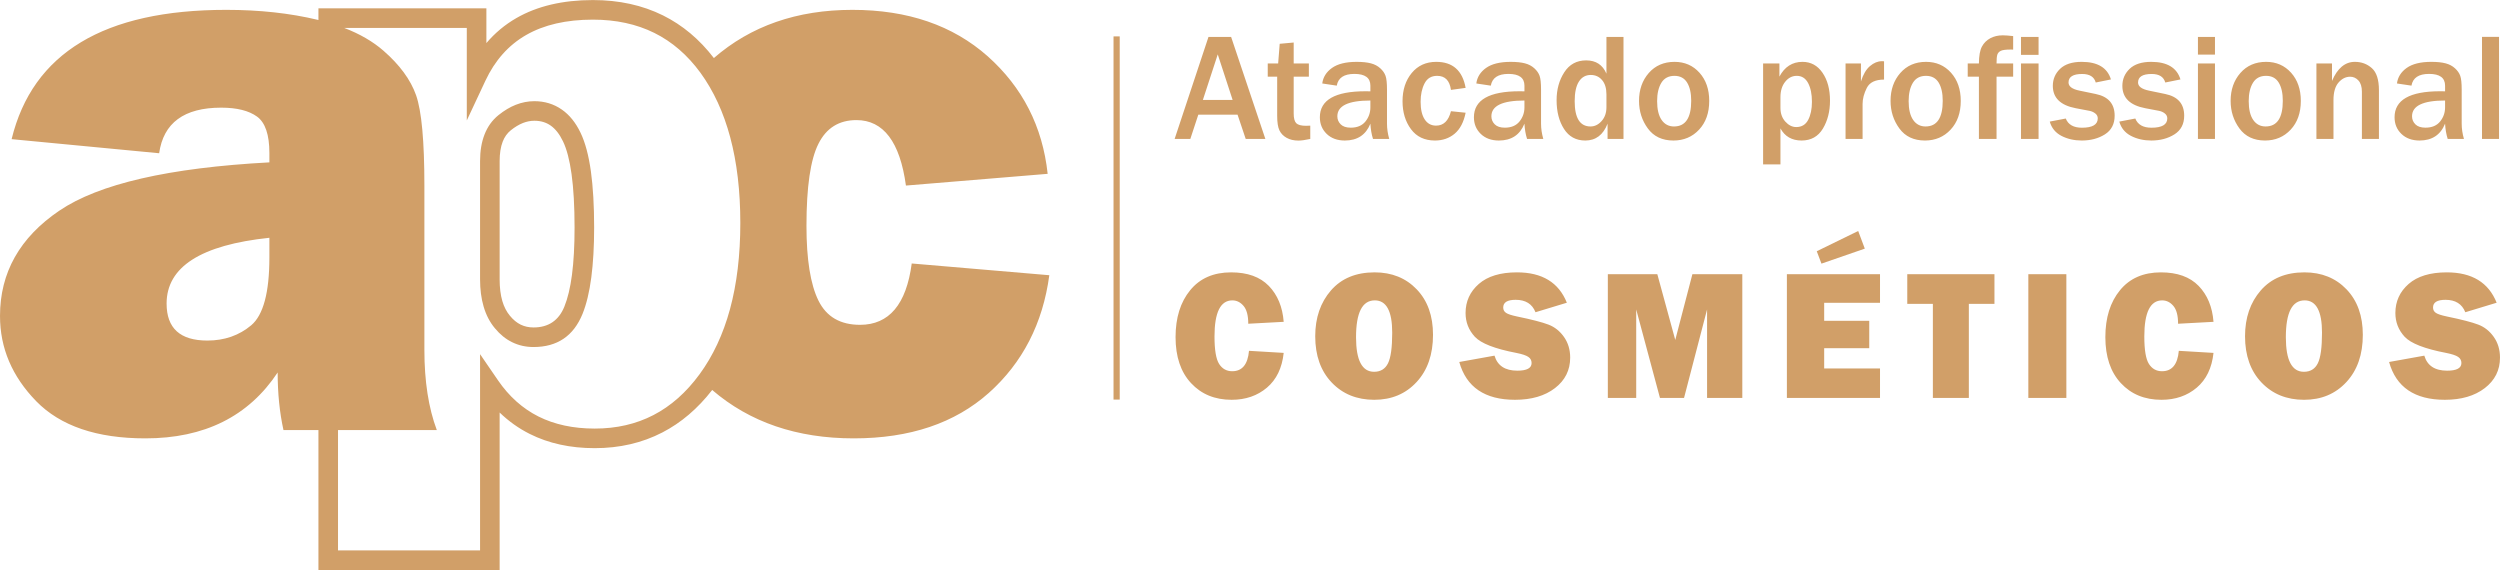
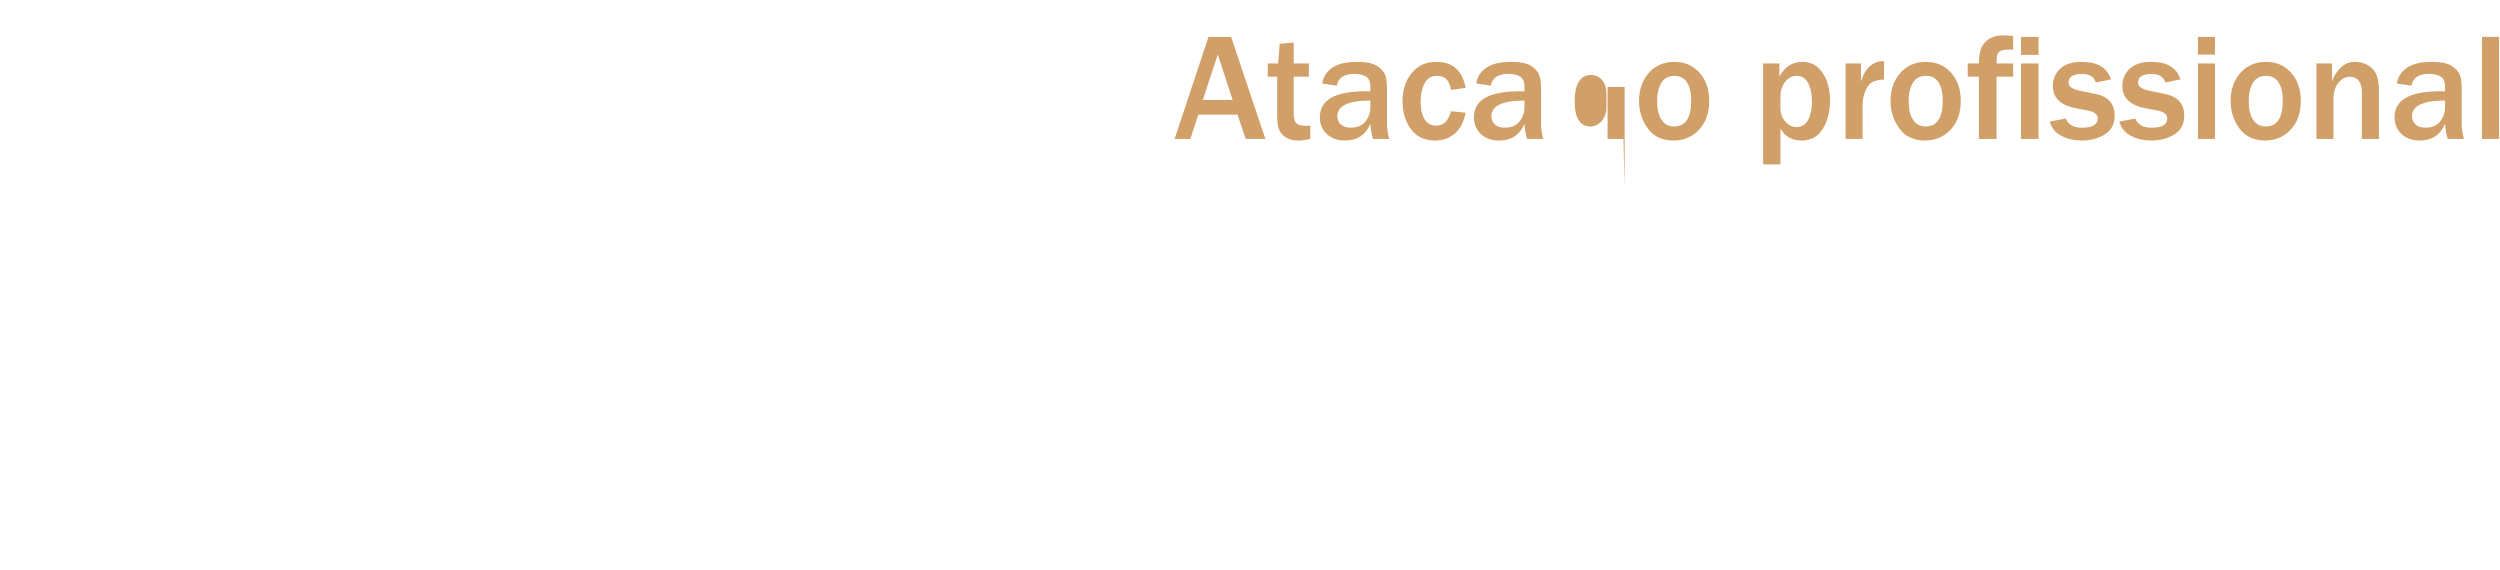
<svg xmlns="http://www.w3.org/2000/svg" xml:space="preserve" width="2000px" height="456px" fill-rule="evenodd" clip-rule="evenodd" viewBox="0 0 2000 455.95">
  <g id="Camada_x0020_1">
    <g id="_1896075643616">
-       <path fill="#D19F68" fill-rule="nonzero" d="M729.38 210.76l110.07 9.39c-5.19,38.57 -21.33,69.96 -48.4,94.16 -27.19,24.2 -63.1,36.36 -108.09,36.36 -45.43,0 -83.19,-12.9 -113.21,-38.71 -11.54,14.89 -24.85,26.23 -39.87,33.99 -16.16,8.36 -34.21,12.55 -54.12,12.55 -19.53,0 -36.86,-3.8 -51.97,-11.38 -8.84,-4.43 -16.87,-10.15 -24.08,-17.12l0 125.98 -7.83 0 -137.13 0 0 -111.94 -27.97 0c-3.1,-14.04 -4.65,-29.4 -4.65,-46.08 -23.31,35.14 -58.56,52.71 -105.86,52.71 -38.9,0 -67.97,-9.95 -87.31,-29.73 -19.34,-19.89 -28.96,-42.55 -28.96,-68.19 0,-34.7 15.81,-62.77 47.42,-84.21 31.6,-21.44 87.63,-34.37 168.09,-38.67l0 -7.52c0,-14.59 -3.32,-24.31 -9.84,-29.07 -6.52,-4.75 -16.13,-7.18 -28.73,-7.18 -29.62,0 -46.19,12.16 -49.62,36.47l-118.03 -11.27c16.8,-68.96 74.04,-103.44 171.74,-103.44 26.52,0 50.83,2.64 73.05,7.96l0.67 0.16 0 -9.32 134.36 0 0 27.78c6.85,-8.08 14.87,-14.76 24.03,-20.03 16.7,-9.58 37.1,-14.39 61.19,-14.39 20.86,0 39.54,4.1 56.03,12.26 15.64,7.75 29.22,19.14 40.73,34.13 29.59,-25.7 66.49,-38.55 110.77,-38.55 44.32,0 80.34,12.37 108.3,37.13 27.85,24.86 43.88,56.14 47.97,94.05l-113.39 9.38c-4.75,-34.91 -18.02,-52.37 -39.56,-52.37 -13.93,0 -24.1,6.29 -30.4,18.9 -6.4,12.59 -9.61,34.47 -9.61,65.75 0,26.86 3.21,46.86 9.61,59.79 6.42,12.93 17.47,19.34 33.27,19.34 23.21,0 37.02,-16.36 41.33,-49.07zm-379.93 133.28l-79.04 0 0 96.27 113.64 0 0 -157.01 14.29 20.85c8.85,12.93 19.68,22.62 32.42,29.02 12.84,6.44 27.85,9.67 45,9.67 17.42,0 33.08,-3.6 46.96,-10.78 13.93,-7.2 26.26,-18.1 36.92,-32.65 10.78,-14.71 18.91,-32.09 24.36,-52.11 5.5,-20.26 8.26,-43.21 8.26,-68.82 0,-25.69 -2.7,-48.59 -8.09,-68.7 -5.31,-19.85 -13.25,-37.06 -23.79,-51.58 -10.4,-14.21 -22.72,-24.86 -36.93,-31.9 -14.28,-7.07 -30.65,-10.61 -49.12,-10.61 -21.33,0 -39.14,4.11 -53.42,12.3 -14.08,8.08 -24.95,20.28 -32.57,36.55l-14.9 31.78 0 -74 -98.07 0c12.47,4.79 22.95,10.86 31.42,18.25 12.93,11.27 21.66,23.1 26.08,35.59 4.42,12.59 6.64,36.68 6.64,72.26l0 131.52c0,24.98 3.31,46.41 9.94,64.1zm-133.94 -153.84c-54.82,5.75 -82.23,23.32 -82.23,52.61 0,19.78 10.83,29.61 32.61,29.61 13.7,0 25.41,-4.08 35.14,-12.26 9.62,-8.18 14.48,-26.2 14.48,-54.15l0 -15.81zm184.2 33.27c0,6.64 0.73,12.45 2.16,17.36 1.36,4.62 3.39,8.56 6.07,11.76 2.62,3.21 5.5,5.57 8.64,7.11 3.05,1.49 6.47,2.24 10.23,2.24 11.95,0 20.16,-5.56 24.68,-16.65 2.69,-6.62 4.73,-15.12 6.08,-25.41 1.38,-10.56 2.08,-23.19 2.08,-37.86 0,-16.92 -0.81,-31.19 -2.41,-42.79 -1.56,-11.24 -3.85,-19.98 -6.85,-26.19 -2.75,-5.75 -6.06,-9.95 -9.9,-12.63 -3.62,-2.55 -7.97,-3.83 -13.02,-3.83 -3.05,0 -6.08,0.6 -9.1,1.78 -3.23,1.28 -6.5,3.25 -9.76,5.87 -2.83,2.27 -5.02,5.31 -6.47,9.1 -1.61,4.16 -2.43,9.34 -2.43,15.54l0 94.6zm-12.82 21.75c-1.89,-6.47 -2.84,-13.73 -2.84,-21.75l0 -94.6c0,-8.07 1.18,-15.11 3.52,-21.16 2.47,-6.42 6.25,-11.64 11.24,-15.65 4.58,-3.68 9.18,-6.43 13.82,-8.26 4.9,-1.92 9.84,-2.88 14.84,-2.88 8.22,0 15.56,2.23 21.93,6.67 6.13,4.24 11.18,10.49 15.08,18.68 3.7,7.7 6.45,17.97 8.24,30.82 1.72,12.5 2.59,27.48 2.59,44.93 0,15.07 -0.76,28.36 -2.27,39.87 -1.53,11.75 -3.9,21.52 -7.04,29.27 -7.19,17.62 -20.2,26.44 -39.19,26.44 -6.17,0 -11.88,-1.29 -17.08,-3.84 -5.13,-2.49 -9.74,-6.24 -13.77,-11.13 -4.08,-4.84 -7.1,-10.66 -9.07,-17.41z" />
-       <path fill="#D19F68" fill-rule="nonzero" d="M1012.29 111.13l-15.72 0 -6.53 -19.43 -31.39 0 -6.39 19.43 -12.56 0 27.09 -81.63 18.1 0 27.4 81.63zm-26.19 -31.21l-11.9 -36.44 -11.9 36.44 23.8 0zm62.12 20.56l0 10.65c-4.07,0.88 -7.21,1.31 -9.43,1.31 -3.68,0 -6.82,-0.72 -9.46,-2.19 -2.63,-1.45 -4.55,-3.43 -5.77,-5.96 -1.23,-2.55 -1.82,-6.43 -1.82,-11.69l0 -31.28 -7.55 0 0 -10.59 8.33 0 1.24 -15.72 11.19 -1.02 0 16.74 12.14 0 0 10.59 -12.14 0 0 29.48c0,3.78 0.69,6.37 2.06,7.74 1.39,1.38 3.98,2.06 7.8,2.06 1.08,0 2.22,-0.04 3.41,-0.12zm63.17 10.65l-12.98 0c-1.16,-3.67 -1.86,-7.74 -2.1,-12.21 -3.62,8.99 -10.43,13.46 -20.45,13.48 -6.03,-0.02 -10.84,-1.78 -14.5,-5.31 -3.65,-3.53 -5.47,-7.96 -5.47,-13.31 0,-13.86 12.19,-20.8 36.54,-20.8 0.96,0 2.25,0.02 3.88,0.06l0 -4.55c0,-6.27 -4.27,-9.39 -12.8,-9.39 -8.29,0 -12.98,3.12 -14.1,9.39l-11.6 -1.74c0.63,-5.02 3.22,-9.16 7.76,-12.41 4.55,-3.24 11.12,-4.88 19.74,-4.88 4.67,0 8.47,0.41 11.43,1.19 2.94,0.77 5.43,2.08 7.47,3.94 2.04,1.85 3.45,3.86 4.22,6.04 0.78,2.16 1.17,5.84 1.17,11.02l0 27.27c0,3.96 0.59,8.03 1.79,12.21zm-15.08 -30.74c-17.62,0 -26.43,4.21 -26.43,12.61 0,2.51 0.89,4.66 2.67,6.43 1.78,1.78 4.45,2.68 8.04,2.68 5.19,0 9.1,-1.65 11.76,-4.94 2.63,-3.29 3.96,-7.02 3.96,-11.21l0 -5.57zm64.46 8.55l11.74 1.21c-1.53,7.57 -4.45,13.16 -8.8,16.8 -4.35,3.63 -9.59,5.43 -15.74,5.45 -8.33,-0.02 -14.74,-3.05 -19.21,-9.13 -4.49,-6.08 -6.73,-13.53 -6.73,-22.33 0,-9.1 2.45,-16.62 7.35,-22.56 4.91,-5.94 11.45,-8.92 19.61,-8.92 13.17,0 21.01,6.94 23.52,20.82l-11.74 1.62c-1.02,-7.49 -4.71,-11.25 -11.06,-11.25 -4.62,0 -7.99,2.02 -10.07,6.08 -2.1,4.05 -3.14,8.94 -3.14,14.68 0,6.1 1.08,10.8 3.27,14.1 2.16,3.31 5.2,4.97 9.1,4.97 5.98,0 9.96,-3.84 11.9,-11.54zm73.87 22.19l-12.98 0c-1.17,-3.67 -1.86,-7.74 -2.1,-12.21 -3.62,8.99 -10.43,13.46 -20.46,13.48 -6.02,-0.02 -10.84,-1.78 -14.49,-5.31 -3.65,-3.53 -5.47,-7.96 -5.47,-13.31 0,-13.86 12.19,-20.8 36.54,-20.8 0.96,0 2.24,0.02 3.88,0.06l0 -4.55c0,-6.27 -4.27,-9.39 -12.8,-9.39 -8.29,0 -12.99,3.12 -14.11,9.39l-11.59 -1.74c0.63,-5.02 3.22,-9.16 7.76,-12.41 4.55,-3.24 11.12,-4.88 19.73,-4.88 4.68,0 8.48,0.41 11.44,1.19 2.93,0.77 5.42,2.08 7.47,3.94 2.04,1.85 3.44,3.86 4.22,6.04 0.78,2.16 1.16,5.84 1.16,11.02l0 27.27c0,3.96 0.6,8.03 1.8,12.21zm-15.08 -30.74c-17.62,0 -26.44,4.21 -26.44,12.61 0,2.51 0.9,4.66 2.68,6.43 1.77,1.78 4.45,2.68 8.04,2.68 5.18,0 9.1,-1.65 11.76,-4.94 2.63,-3.29 3.96,-7.02 3.96,-11.21l0 -5.57zm79.24 30.74l-12.74 0 0 -12.21c-3.51,8.99 -9.45,13.46 -17.82,13.48 -7.41,-0.02 -13.11,-3.11 -17.04,-9.29 -3.95,-6.17 -5.92,-13.84 -5.92,-23.03 0,-8.51 2.06,-15.96 6.16,-22.29 4.1,-6.34 9.94,-9.51 17.51,-9.51 7.78,0 13.19,3.55 16.21,10.64l0 -29.42 13.64 0 0 81.63zm-13.64 -35.64c0,-4.9 -1.16,-8.72 -3.49,-11.45 -2.35,-2.74 -5.37,-4.1 -9.06,-4.1 -4.02,0 -7.19,1.75 -9.45,5.26 -2.27,3.51 -3.41,8.76 -3.41,15.74 0,13.47 4.22,20.21 12.67,20.21 3.35,0 6.31,-1.45 8.88,-4.35 2.58,-2.88 3.86,-6.57 3.86,-11.08l0 -10.23zm53.58 36.91c-8.94,-0.02 -15.75,-3.23 -20.45,-9.64 -4.72,-6.43 -7.06,-13.78 -7.06,-22.06 0,-8.95 2.59,-16.38 7.79,-22.32 5.21,-5.94 12.09,-8.92 20.62,-8.92 8.08,0 14.74,2.9 19.94,8.68 5.21,5.8 7.8,13.31 7.8,22.56 0,9.53 -2.69,17.18 -8.1,22.98 -5.41,5.8 -12.25,8.7 -20.54,8.72zm0.47 -11.25c9.17,0 13.76,-6.84 13.76,-20.52 0,-6.18 -1.1,-11.06 -3.29,-14.61 -2.2,-3.57 -5.57,-5.37 -10.1,-5.37 -4.71,0 -8.21,1.86 -10.47,5.53 -2.27,3.7 -3.41,8.6 -3.41,14.7 0,6.57 1.2,11.59 3.61,15.06 2.41,3.47 5.72,5.21 9.9,5.21zm85.16 30.37l-13.88 0 0 -80.79 13.05 0 0 10.53c4.18,-7.86 10.34,-11.8 18.47,-11.8 6.69,0 12.04,2.92 16.02,8.74 4,5.82 5.98,13.27 5.98,22.31 0,8.57 -1.9,16.03 -5.69,22.37 -3.82,6.33 -9.49,9.5 -17.03,9.52 -7.77,-0.02 -13.41,-3.25 -16.92,-9.7l0 28.82zm0 -45.15c0,4.39 1.31,8.02 3.92,10.92 2.61,2.88 5.51,4.33 8.7,4.33 4.35,0 7.53,-1.9 9.55,-5.72 2,-3.8 3.02,-8.63 3.02,-14.49 0,-6.14 -1.02,-11.13 -3.06,-14.98 -2.04,-3.84 -5.06,-5.78 -9.08,-5.78 -3.64,0 -6.72,1.57 -9.25,4.74 -2.53,3.14 -3.8,7.26 -3.8,12.37l0 8.61zm65.71 24.76l-13.63 0 0 -60.4 12.32 0 0 14.41c1.76,-5.61 4.17,-9.74 7.23,-12.31 3.08,-2.59 6.22,-3.89 9.45,-3.89 0.45,0 1.04,0.02 1.8,0.05l0 14.66c-6.94,0 -11.54,2.21 -13.78,6.63 -2.25,4.43 -3.39,8.72 -3.39,12.86l0 27.99zm49.89 1.27c-8.94,-0.02 -15.76,-3.23 -20.45,-9.64 -4.72,-6.43 -7.07,-13.78 -7.07,-22.06 0,-8.95 2.59,-16.38 7.8,-22.32 5.21,-5.94 12.08,-8.92 20.61,-8.92 8.09,0 14.74,2.9 19.95,8.68 5.2,5.8 7.8,13.31 7.8,22.56 0,9.53 -2.7,17.18 -8.11,22.98 -5.41,5.8 -12.25,8.7 -20.53,8.72zm0.47 -11.25c9.16,0 13.75,-6.84 13.75,-20.52 0,-6.18 -1.1,-11.06 -3.28,-14.61 -2.21,-3.57 -5.57,-5.37 -10.11,-5.37 -4.71,0 -8.2,1.86 -10.47,5.53 -2.26,3.7 -3.41,8.6 -3.41,14.7 0,6.57 1.21,11.59 3.62,15.06 2.41,3.47 5.71,5.21 9.9,5.21zm56.8 9.98l-14.1 0 0 -49.81 -8.96 0 0 -10.59 8.96 0c0.04,-6.06 0.84,-10.55 2.39,-13.45 1.55,-2.92 3.8,-5.14 6.69,-6.7 2.92,-1.57 6.25,-2.34 10.01,-2.34 2.02,0 4.79,0.2 8.3,0.61l0 10.82c-0.83,-0.04 -1.45,-0.06 -1.85,-0.06 -4.07,0 -6.8,0.36 -8.17,1.1 -1.37,0.73 -2.26,1.75 -2.65,3.02 -0.41,1.28 -0.62,3.61 -0.62,7l13.29 0 0 10.59 -13.29 0 0 49.81zm33.62 -81.63l0 14.35 -14.06 0 0 -14.35 14.06 0zm0 21.23l0 60.4 -14.06 0 0 -60.4 14.06 0zm8.96 46.52l12.8 -2.45c1.96,4.9 6.27,7.35 12.92,7.35 8.45,0 12.68,-2.49 12.68,-7.47 0,-1.59 -0.65,-2.9 -1.98,-3.94 -1.31,-1.04 -2.86,-1.74 -4.66,-2.1l-11 -2.09c-12.2,-2.34 -18.31,-8.3 -18.31,-17.88 0,-5.34 1.94,-9.88 5.8,-13.61 3.88,-3.72 9.64,-5.6 17.29,-5.6 12.76,0 20.56,4.7 23.39,14.07l-12.14 2.45c-1.29,-4.55 -4.9,-6.82 -10.88,-6.82 -7.27,0 -10.9,2.27 -10.9,6.82 0,3.14 2.94,5.32 8.8,6.51l12.98 2.69c10.08,2.09 15.12,7.86 15.12,17.35 0,6.66 -2.59,11.64 -7.77,14.93 -5.19,3.28 -11.33,4.92 -18.48,4.94 -6.18,-0.02 -11.63,-1.27 -16.39,-3.76 -4.73,-2.49 -7.84,-6.29 -9.27,-11.39zm55.63 0l12.8 -2.45c1.96,4.9 6.26,7.35 12.92,7.35 8.45,0 12.67,-2.49 12.67,-7.47 0,-1.59 -0.65,-2.9 -1.98,-3.94 -1.3,-1.04 -2.85,-1.74 -4.65,-2.1l-11 -2.09c-12.21,-2.34 -18.31,-8.3 -18.31,-17.88 0,-5.34 1.94,-9.88 5.8,-13.61 3.87,-3.72 9.63,-5.6 17.28,-5.6 12.76,0 20.56,4.7 23.4,14.07l-12.15 2.45c-1.29,-4.55 -4.9,-6.82 -10.88,-6.82 -7.27,0 -10.9,2.27 -10.9,6.82 0,3.14 2.94,5.32 8.8,6.51l12.98 2.69c10.09,2.09 15.13,7.86 15.13,17.35 0,6.66 -2.6,11.64 -7.78,14.93 -5.19,3.28 -11.33,4.92 -18.47,4.94 -6.19,-0.02 -11.64,-1.27 -16.4,-3.76 -4.73,-2.49 -7.83,-6.29 -9.26,-11.39zm76.54 -53.58l-13.63 0 0 -14.17 13.63 0 0 14.17zm0 67.46l-13.63 0 0 -60.4 13.63 0 0 60.4zm40.03 1.27c-8.94,-0.02 -15.75,-3.23 -20.45,-9.64 -4.72,-6.43 -7.06,-13.78 -7.06,-22.06 0,-8.95 2.59,-16.38 7.79,-22.32 5.21,-5.94 12.09,-8.92 20.62,-8.92 8.08,0 14.74,2.9 19.94,8.68 5.21,5.8 7.8,13.31 7.8,22.56 0,9.53 -2.69,17.18 -8.1,22.98 -5.41,5.8 -12.25,8.7 -20.54,8.72zm0.47 -11.25c9.17,0 13.76,-6.84 13.76,-20.52 0,-6.18 -1.1,-11.06 -3.29,-14.61 -2.2,-3.57 -5.57,-5.37 -10.1,-5.37 -4.71,0 -8.21,1.86 -10.47,5.53 -2.27,3.7 -3.41,8.6 -3.41,14.7 0,6.57 1.2,11.59 3.61,15.06 2.41,3.47 5.72,5.21 9.9,5.21zm90.67 9.98l-13.63 0 0 -37.74c0,-3.98 -0.92,-6.98 -2.76,-9 -1.83,-2.01 -4.04,-3.03 -6.63,-3.03 -3.55,0 -6.65,1.58 -9.33,4.68 -2.67,3.1 -4.02,7.8 -4.02,14.04l0 31.05 -13.64 0 0 -60.4 12.46 0 0 14c4.34,-10.18 10.45,-15.27 18.29,-15.27 5.3,0 9.83,1.68 13.61,5.05 3.76,3.35 5.65,9.22 5.65,17.63l0 38.99zm68 0l-12.99 0c-1.16,-3.67 -1.85,-7.74 -2.1,-12.21 -3.61,8.99 -10.43,13.46 -20.45,13.48 -6.02,-0.02 -10.84,-1.78 -14.49,-5.31 -3.66,-3.53 -5.47,-7.96 -5.47,-13.31 0,-13.86 12.18,-20.8 36.53,-20.8 0.96,0 2.25,0.02 3.88,0.06l0 -4.55c0,-6.27 -4.26,-9.39 -12.8,-9.39 -8.29,0 -12.98,3.12 -14.1,9.39l-11.6 -1.74c0.64,-5.02 3.23,-9.16 7.76,-12.41 4.55,-3.24 11.13,-4.88 19.74,-4.88 4.68,0 8.47,0.41 11.43,1.19 2.94,0.77 5.43,2.08 7.47,3.94 2.04,1.85 3.45,3.86 4.23,6.04 0.77,2.16 1.16,5.84 1.16,11.02l0 27.27c0,3.96 0.59,8.03 1.8,12.21zm-15.09 -30.74c-17.61,0 -26.43,4.21 -26.43,12.61 0,2.51 0.89,4.66 2.67,6.43 1.78,1.78 4.45,2.68 8.04,2.68 5.19,0 9.11,-1.65 11.76,-4.94 2.63,-3.29 3.96,-7.02 3.96,-11.21l0 -5.57zm43.17 30.74l-13.63 0 0 -81.63 13.63 0 0 81.63z" />
-       <path fill="#D19F68" fill-rule="nonzero" d="M999.21 280.63l27.75 1.65c-1.31,12.1 -5.79,21.37 -13.43,27.83 -7.64,6.46 -17.04,9.7 -28.2,9.7 -13.42,0 -24.26,-4.46 -32.49,-13.34 -8.26,-8.87 -12.39,-21.17 -12.39,-36.8 0,-15.5 3.9,-28.02 11.72,-37.54 7.81,-9.53 18.72,-14.27 32.72,-14.27 13.08,0 23.15,3.61 30.17,10.83 7,7.22 10.99,16.82 11.9,28.74l-28.34 1.53c0,-6.6 -1.27,-11.35 -3.79,-14.29 -2.52,-2.95 -5.51,-4.4 -8.93,-4.4 -9.52,0 -14.29,9.61 -14.29,28.88 0,10.79 1.24,18.13 3.71,21.99 2.5,3.88 5.98,5.81 10.46,5.81 7.99,0 12.46,-5.44 13.43,-16.32zm100.19 39.18c-13.93,0 -25.28,-4.63 -34.06,-13.85 -8.78,-9.23 -13.16,-21.57 -13.16,-37.03 0,-14.76 4.21,-26.98 12.59,-36.63 8.39,-9.62 20.04,-14.44 34.92,-14.44 13.78,0 25.03,4.55 33.72,13.63 8.68,9.07 13,21.19 13,36.35 0,15.71 -4.37,28.3 -13.13,37.77 -8.75,9.47 -20.03,14.2 -33.88,14.2zm-0.13 -22.41c5.15,0 8.86,-2.25 11.11,-6.73 2.25,-4.48 3.39,-12.66 3.39,-24.56 0,-17.24 -4.65,-25.84 -13.93,-25.84 -10.01,0 -15.01,9.81 -15.01,29.48 0,18.42 4.82,27.65 14.44,27.65zm68.14 -7.84l28.19 -5.07c2.38,8.01 8.43,12.02 18.26,12.02 7.61,0 11.42,-2.03 11.42,-6.09 0,-2.13 -0.89,-3.78 -2.64,-4.94 -1.76,-1.19 -4.9,-2.25 -9.45,-3.15 -17.32,-3.31 -28.45,-7.66 -33.37,-13 -4.92,-5.37 -7.37,-11.68 -7.37,-18.92 0,-9.33 3.54,-17.09 10.61,-23.28 7.08,-6.18 17.24,-9.27 30.52,-9.27 20.14,0 33.42,8.09 39.9,24.29l-25.08 7.61c-2.62,-6.63 -7.92,-9.94 -15.88,-9.94 -6.63,0 -9.94,2.05 -9.94,6.16 0,1.83 0.74,3.26 2.25,4.28 1.48,1.01 4.38,1.95 8.68,2.87 11.85,2.44 20.26,4.62 25.23,6.52 4.97,1.89 9.12,5.17 12.44,9.87 3.31,4.68 4.97,10.19 4.97,16.55 0,10.02 -4.06,18.15 -12.17,24.39 -8.11,6.23 -18.77,9.35 -31.96,9.35 -24.09,0 -38.98,-10.1 -44.61,-30.25zm226.44 -70.22l0 98.98 -28.19 0 0 -70.78 -18.43 70.78 -19.26 0 -19 -70.78 0 70.78 -22.7 0 0 -98.98 39.59 0 14.35 52.58 13.7 -52.58 39.94 0zm110.16 75.39l0 23.59 -74.5 0 0 -98.98 74.5 0 0 22.85 -44.67 0 0 14.4 36.06 0 0 21.96 -36.06 0 0 16.18 44.67 0zm-50.6 -93.77l33.14 -16.2 5.29 14.12 -34.68 12 -3.75 -9.92zm121.67 42.12l0 75.24 -28.78 0 0 -75.24 -20.48 0 0 -23.74 69.75 0 0 23.74 -20.49 0zm78.01 -23.74l0 98.98 -30.42 0 0 -98.98 30.42 0zm89.97 61.29l27.75 1.65c-1.31,12.1 -5.79,21.37 -13.43,27.83 -7.64,6.46 -17.04,9.7 -28.2,9.7 -13.43,0 -24.26,-4.46 -32.49,-13.34 -8.27,-8.87 -12.4,-21.17 -12.4,-36.8 0,-15.5 3.91,-28.02 11.73,-37.54 7.81,-9.53 18.72,-14.27 32.72,-14.27 13.08,0 23.15,3.61 30.17,10.83 7,7.22 10.99,16.82 11.9,28.74l-28.34 1.53c0,-6.6 -1.27,-11.35 -3.79,-14.29 -2.52,-2.95 -5.51,-4.4 -8.93,-4.4 -9.52,0 -14.29,9.61 -14.29,28.88 0,10.79 1.23,18.13 3.71,21.99 2.5,3.88 5.98,5.81 10.46,5.81 7.99,0 12.46,-5.44 13.43,-16.32zm100.19 39.18c-13.93,0 -25.28,-4.63 -34.06,-13.85 -8.78,-9.23 -13.16,-21.57 -13.16,-37.03 0,-14.76 4.21,-26.98 12.59,-36.63 8.38,-9.62 20.03,-14.44 34.92,-14.44 13.78,0 25.03,4.55 33.72,13.63 8.67,9.07 13,21.19 13,36.35 0,15.71 -4.37,28.3 -13.13,37.77 -8.76,9.47 -20.03,14.2 -33.88,14.2zm-0.13 -22.41c5.15,0 8.86,-2.25 11.11,-6.73 2.25,-4.48 3.38,-12.66 3.38,-24.56 0,-17.24 -4.64,-25.84 -13.92,-25.84 -10.02,0 -15.01,9.81 -15.01,29.48 0,18.42 4.82,27.65 14.44,27.65zm68.14 -7.84l28.19 -5.07c2.38,8.01 8.43,12.02 18.25,12.02 7.62,0 11.43,-2.03 11.43,-6.09 0,-2.13 -0.89,-3.78 -2.64,-4.94 -1.76,-1.19 -4.9,-2.25 -9.45,-3.15 -17.32,-3.31 -28.45,-7.66 -33.37,-13 -4.92,-5.37 -7.37,-11.68 -7.37,-18.92 0,-9.33 3.54,-17.09 10.61,-23.28 7.07,-6.18 17.24,-9.27 30.52,-9.27 20.13,0 33.42,8.09 39.89,24.29l-25.07 7.61c-2.63,-6.63 -7.92,-9.94 -15.88,-9.94 -6.63,0 -9.94,2.05 -9.94,6.16 0,1.83 0.74,3.26 2.25,4.28 1.48,1.01 4.37,1.95 8.68,2.87 11.85,2.44 20.25,4.62 25.22,6.52 4.98,1.89 9.13,5.17 12.45,9.87 3.31,4.68 4.97,10.19 4.97,16.55 0,10.02 -4.06,18.15 -12.17,24.39 -8.12,6.23 -18.77,9.35 -31.96,9.35 -24.09,0 -38.98,-10.1 -44.61,-30.25z" />
-       <polygon fill="#D19F68" points="890.82,29.09 895.77,29.09 895.77,319.64 890.82,319.64 " />
+       <path fill="#D19F68" fill-rule="nonzero" d="M1012.29 111.13l-15.72 0 -6.53 -19.43 -31.39 0 -6.39 19.43 -12.56 0 27.09 -81.63 18.1 0 27.4 81.63zm-26.19 -31.21l-11.9 -36.44 -11.9 36.44 23.8 0zm62.12 20.56l0 10.65c-4.07,0.88 -7.21,1.31 -9.43,1.31 -3.68,0 -6.82,-0.72 -9.46,-2.19 -2.63,-1.45 -4.55,-3.43 -5.77,-5.96 -1.23,-2.55 -1.82,-6.43 -1.82,-11.69l0 -31.28 -7.55 0 0 -10.59 8.33 0 1.24 -15.72 11.19 -1.02 0 16.74 12.14 0 0 10.59 -12.14 0 0 29.48c0,3.78 0.69,6.37 2.06,7.74 1.39,1.38 3.98,2.06 7.8,2.06 1.08,0 2.22,-0.04 3.41,-0.12zm63.17 10.65l-12.98 0c-1.16,-3.67 -1.86,-7.74 -2.1,-12.21 -3.62,8.99 -10.43,13.46 -20.45,13.48 -6.03,-0.02 -10.84,-1.78 -14.5,-5.31 -3.65,-3.53 -5.47,-7.96 -5.47,-13.31 0,-13.86 12.19,-20.8 36.54,-20.8 0.96,0 2.25,0.02 3.88,0.06l0 -4.55c0,-6.27 -4.27,-9.39 -12.8,-9.39 -8.29,0 -12.98,3.12 -14.1,9.39l-11.6 -1.74c0.63,-5.02 3.22,-9.16 7.76,-12.41 4.55,-3.24 11.12,-4.88 19.74,-4.88 4.67,0 8.47,0.41 11.43,1.19 2.94,0.77 5.43,2.08 7.47,3.94 2.04,1.85 3.45,3.86 4.22,6.04 0.78,2.16 1.17,5.84 1.17,11.02l0 27.27c0,3.96 0.59,8.03 1.79,12.21zm-15.08 -30.74c-17.62,0 -26.43,4.21 -26.43,12.61 0,2.51 0.89,4.66 2.67,6.43 1.78,1.78 4.45,2.68 8.04,2.68 5.19,0 9.1,-1.65 11.76,-4.94 2.63,-3.29 3.96,-7.02 3.96,-11.21l0 -5.57zm64.46 8.55l11.74 1.21c-1.53,7.57 -4.45,13.16 -8.8,16.8 -4.35,3.63 -9.59,5.43 -15.74,5.45 -8.33,-0.02 -14.74,-3.05 -19.21,-9.13 -4.49,-6.08 -6.73,-13.53 -6.73,-22.33 0,-9.1 2.45,-16.62 7.35,-22.56 4.91,-5.94 11.45,-8.92 19.61,-8.92 13.17,0 21.01,6.94 23.52,20.82l-11.74 1.62c-1.02,-7.49 -4.71,-11.25 -11.06,-11.25 -4.62,0 -7.99,2.02 -10.07,6.08 -2.1,4.05 -3.14,8.94 -3.14,14.68 0,6.1 1.08,10.8 3.27,14.1 2.16,3.31 5.2,4.97 9.1,4.97 5.98,0 9.96,-3.84 11.9,-11.54zm73.87 22.19l-12.98 0c-1.17,-3.67 -1.86,-7.74 -2.1,-12.21 -3.62,8.99 -10.43,13.46 -20.46,13.48 -6.02,-0.02 -10.84,-1.78 -14.49,-5.31 -3.65,-3.53 -5.47,-7.96 -5.47,-13.31 0,-13.86 12.19,-20.8 36.54,-20.8 0.96,0 2.24,0.02 3.88,0.06l0 -4.55c0,-6.27 -4.27,-9.39 -12.8,-9.39 -8.29,0 -12.99,3.12 -14.11,9.39l-11.59 -1.74c0.63,-5.02 3.22,-9.16 7.76,-12.41 4.55,-3.24 11.12,-4.88 19.73,-4.88 4.68,0 8.48,0.41 11.44,1.19 2.93,0.77 5.42,2.08 7.47,3.94 2.04,1.85 3.44,3.86 4.22,6.04 0.78,2.16 1.16,5.84 1.16,11.02l0 27.27c0,3.96 0.6,8.03 1.8,12.21zm-15.08 -30.74c-17.62,0 -26.44,4.21 -26.44,12.61 0,2.51 0.9,4.66 2.68,6.43 1.77,1.78 4.45,2.68 8.04,2.68 5.18,0 9.1,-1.65 11.76,-4.94 2.63,-3.29 3.96,-7.02 3.96,-11.21l0 -5.57zm79.24 30.74l-12.74 0 0 -12.21l0 -29.42 13.64 0 0 81.63zm-13.64 -35.64c0,-4.9 -1.16,-8.72 -3.49,-11.45 -2.35,-2.74 -5.37,-4.1 -9.06,-4.1 -4.02,0 -7.19,1.75 -9.45,5.26 -2.27,3.51 -3.41,8.76 -3.41,15.74 0,13.47 4.22,20.21 12.67,20.21 3.35,0 6.31,-1.45 8.88,-4.35 2.58,-2.88 3.86,-6.57 3.86,-11.08l0 -10.23zm53.58 36.91c-8.94,-0.02 -15.75,-3.23 -20.45,-9.64 -4.72,-6.43 -7.06,-13.78 -7.06,-22.06 0,-8.95 2.59,-16.38 7.79,-22.32 5.21,-5.94 12.09,-8.92 20.62,-8.92 8.08,0 14.74,2.9 19.94,8.68 5.21,5.8 7.8,13.31 7.8,22.56 0,9.53 -2.69,17.18 -8.1,22.98 -5.41,5.8 -12.25,8.7 -20.54,8.72zm0.47 -11.25c9.17,0 13.76,-6.84 13.76,-20.52 0,-6.18 -1.1,-11.06 -3.29,-14.61 -2.2,-3.57 -5.57,-5.37 -10.1,-5.37 -4.71,0 -8.21,1.86 -10.47,5.53 -2.27,3.7 -3.41,8.6 -3.41,14.7 0,6.57 1.2,11.59 3.61,15.06 2.41,3.47 5.72,5.21 9.9,5.21zm85.16 30.37l-13.88 0 0 -80.79 13.05 0 0 10.53c4.18,-7.86 10.34,-11.8 18.47,-11.8 6.69,0 12.04,2.92 16.02,8.74 4,5.82 5.98,13.27 5.98,22.31 0,8.57 -1.9,16.03 -5.69,22.37 -3.82,6.33 -9.49,9.5 -17.03,9.52 -7.77,-0.02 -13.41,-3.25 -16.92,-9.7l0 28.82zm0 -45.15c0,4.39 1.31,8.02 3.92,10.92 2.61,2.88 5.51,4.33 8.7,4.33 4.35,0 7.53,-1.9 9.55,-5.72 2,-3.8 3.02,-8.63 3.02,-14.49 0,-6.14 -1.02,-11.13 -3.06,-14.98 -2.04,-3.84 -5.06,-5.78 -9.08,-5.78 -3.64,0 -6.72,1.57 -9.25,4.74 -2.53,3.14 -3.8,7.26 -3.8,12.37l0 8.61zm65.71 24.76l-13.63 0 0 -60.4 12.32 0 0 14.41c1.76,-5.61 4.17,-9.74 7.23,-12.31 3.08,-2.59 6.22,-3.89 9.45,-3.89 0.45,0 1.04,0.02 1.8,0.05l0 14.66c-6.94,0 -11.54,2.21 -13.78,6.63 -2.25,4.43 -3.39,8.72 -3.39,12.86l0 27.99zm49.89 1.27c-8.94,-0.02 -15.76,-3.23 -20.45,-9.64 -4.72,-6.43 -7.07,-13.78 -7.07,-22.06 0,-8.95 2.59,-16.38 7.8,-22.32 5.21,-5.94 12.08,-8.92 20.61,-8.92 8.09,0 14.74,2.9 19.95,8.68 5.2,5.8 7.8,13.31 7.8,22.56 0,9.53 -2.7,17.18 -8.11,22.98 -5.41,5.8 -12.25,8.7 -20.53,8.72zm0.47 -11.25c9.16,0 13.75,-6.84 13.75,-20.52 0,-6.18 -1.1,-11.06 -3.28,-14.61 -2.21,-3.57 -5.57,-5.37 -10.11,-5.37 -4.71,0 -8.2,1.86 -10.47,5.53 -2.26,3.7 -3.41,8.6 -3.41,14.7 0,6.57 1.21,11.59 3.62,15.06 2.41,3.47 5.71,5.21 9.9,5.21zm56.8 9.98l-14.1 0 0 -49.81 -8.96 0 0 -10.59 8.96 0c0.04,-6.06 0.84,-10.55 2.39,-13.45 1.55,-2.92 3.8,-5.14 6.69,-6.7 2.92,-1.57 6.25,-2.34 10.01,-2.34 2.02,0 4.79,0.2 8.3,0.61l0 10.82c-0.83,-0.04 -1.45,-0.06 -1.85,-0.06 -4.07,0 -6.8,0.36 -8.17,1.1 -1.37,0.73 -2.26,1.75 -2.65,3.02 -0.41,1.28 -0.62,3.61 -0.62,7l13.29 0 0 10.59 -13.29 0 0 49.81zm33.62 -81.63l0 14.35 -14.06 0 0 -14.35 14.06 0zm0 21.23l0 60.4 -14.06 0 0 -60.4 14.06 0zm8.96 46.52l12.8 -2.45c1.96,4.9 6.27,7.35 12.92,7.35 8.45,0 12.68,-2.49 12.68,-7.47 0,-1.59 -0.65,-2.9 -1.98,-3.94 -1.31,-1.04 -2.86,-1.74 -4.66,-2.1l-11 -2.09c-12.2,-2.34 -18.31,-8.3 -18.31,-17.88 0,-5.34 1.94,-9.88 5.8,-13.61 3.88,-3.72 9.64,-5.6 17.29,-5.6 12.76,0 20.56,4.7 23.39,14.07l-12.14 2.45c-1.29,-4.55 -4.9,-6.82 -10.88,-6.82 -7.27,0 -10.9,2.27 -10.9,6.82 0,3.14 2.94,5.32 8.8,6.51l12.98 2.69c10.08,2.09 15.12,7.86 15.12,17.35 0,6.66 -2.59,11.64 -7.77,14.93 -5.19,3.28 -11.33,4.92 -18.48,4.94 -6.18,-0.02 -11.63,-1.27 -16.39,-3.76 -4.73,-2.49 -7.84,-6.29 -9.27,-11.39zm55.63 0l12.8 -2.45c1.96,4.9 6.26,7.35 12.92,7.35 8.45,0 12.67,-2.49 12.67,-7.47 0,-1.59 -0.65,-2.9 -1.98,-3.94 -1.3,-1.04 -2.85,-1.74 -4.65,-2.1l-11 -2.09c-12.21,-2.34 -18.31,-8.3 -18.31,-17.88 0,-5.34 1.94,-9.88 5.8,-13.61 3.87,-3.72 9.63,-5.6 17.28,-5.6 12.76,0 20.56,4.7 23.4,14.07l-12.15 2.45c-1.29,-4.55 -4.9,-6.82 -10.88,-6.82 -7.27,0 -10.9,2.27 -10.9,6.82 0,3.14 2.94,5.32 8.8,6.51l12.98 2.69c10.09,2.09 15.13,7.86 15.13,17.35 0,6.66 -2.6,11.64 -7.78,14.93 -5.19,3.28 -11.33,4.92 -18.47,4.94 -6.19,-0.02 -11.64,-1.27 -16.4,-3.76 -4.73,-2.49 -7.83,-6.29 -9.26,-11.39zm76.54 -53.58l-13.63 0 0 -14.17 13.63 0 0 14.17zm0 67.46l-13.63 0 0 -60.4 13.63 0 0 60.4zm40.03 1.27c-8.94,-0.02 -15.75,-3.23 -20.45,-9.64 -4.72,-6.43 -7.06,-13.78 -7.06,-22.06 0,-8.95 2.59,-16.38 7.79,-22.32 5.21,-5.94 12.09,-8.92 20.62,-8.92 8.08,0 14.74,2.9 19.94,8.68 5.21,5.8 7.8,13.31 7.8,22.56 0,9.53 -2.69,17.18 -8.1,22.98 -5.41,5.8 -12.25,8.7 -20.54,8.72zm0.47 -11.25c9.17,0 13.76,-6.84 13.76,-20.52 0,-6.18 -1.1,-11.06 -3.29,-14.61 -2.2,-3.57 -5.57,-5.37 -10.1,-5.37 -4.71,0 -8.21,1.86 -10.47,5.53 -2.27,3.7 -3.41,8.6 -3.41,14.7 0,6.57 1.2,11.59 3.61,15.06 2.41,3.47 5.72,5.21 9.9,5.21zm90.67 9.98l-13.63 0 0 -37.74c0,-3.98 -0.92,-6.98 -2.76,-9 -1.83,-2.01 -4.04,-3.03 -6.63,-3.03 -3.55,0 -6.65,1.58 -9.33,4.68 -2.67,3.1 -4.02,7.8 -4.02,14.04l0 31.05 -13.64 0 0 -60.4 12.46 0 0 14c4.34,-10.18 10.45,-15.27 18.29,-15.27 5.3,0 9.83,1.68 13.61,5.05 3.76,3.35 5.65,9.22 5.65,17.63l0 38.99zm68 0l-12.99 0c-1.16,-3.67 -1.85,-7.74 -2.1,-12.21 -3.61,8.99 -10.43,13.46 -20.45,13.48 -6.02,-0.02 -10.84,-1.78 -14.49,-5.31 -3.66,-3.53 -5.47,-7.96 -5.47,-13.31 0,-13.86 12.18,-20.8 36.53,-20.8 0.96,0 2.25,0.02 3.88,0.06l0 -4.55c0,-6.27 -4.26,-9.39 -12.8,-9.39 -8.29,0 -12.98,3.12 -14.1,9.39l-11.6 -1.74c0.64,-5.02 3.23,-9.16 7.76,-12.41 4.55,-3.24 11.13,-4.88 19.74,-4.88 4.68,0 8.47,0.41 11.43,1.19 2.94,0.77 5.43,2.08 7.47,3.94 2.04,1.85 3.45,3.86 4.23,6.04 0.77,2.16 1.16,5.84 1.16,11.02l0 27.27c0,3.96 0.59,8.03 1.8,12.21zm-15.09 -30.74c-17.61,0 -26.43,4.21 -26.43,12.61 0,2.51 0.89,4.66 2.67,6.43 1.78,1.78 4.45,2.68 8.04,2.68 5.19,0 9.11,-1.65 11.76,-4.94 2.63,-3.29 3.96,-7.02 3.96,-11.21l0 -5.57zm43.17 30.74l-13.63 0 0 -81.63 13.63 0 0 81.63z" />
    </g>
  </g>
</svg>